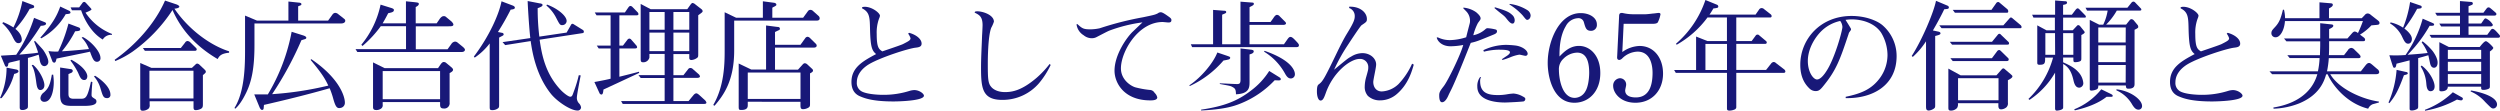
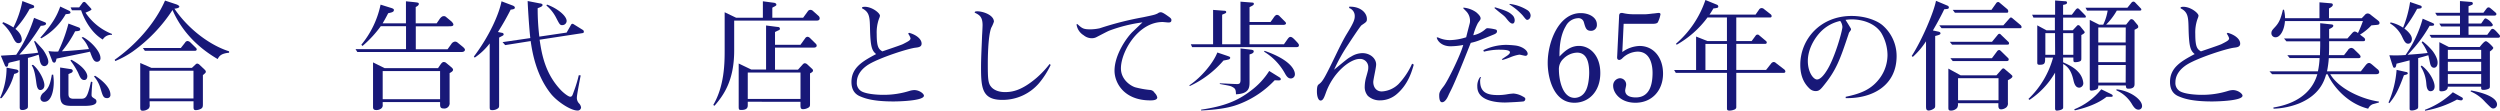
<svg xmlns="http://www.w3.org/2000/svg" viewBox="0 0 944.82 41.85">
  <defs>
    <style>.cls-1{fill:#181878;}</style>
  </defs>
  <title>text1</title>
  <g id="レイヤー_2" data-name="レイヤー 2">
    <g id="レイヤー_1-2" data-name="レイヤー 1">
      <path class="cls-1" d="M6.21,26.28c.5.09.77.4.77.67,0,.59-1.13.86-1.63,1A23.42,23.42,0,0,1,.59,37.08l-.59,0A27.6,27.6,0,0,0,2.48,25.56ZM16.87,8.37c.18.09.54.22.54.54,0,.72-1.3.81-2,.85a75.22,75.22,0,0,1-8.1,10.89c5.35-.49,6-.54,7.11-.76-.54-1.71-1-2.88-1.53-4.19l.31-.27c.5.54,2.66,2.88,3.06,3.38.68.9,2,3.19,2,4.5A1.58,1.58,0,0,1,16.83,25c-1.49,0-1.76-1.8-2-3.33a10,10,0,0,0-.22-1c-3,1-3.56,1.08-4.05,1.22V39.69c0,.76,0,1-.23,1.26a2.9,2.9,0,0,1-1.88.63c-1,0-1-.59-1-1.13V22.72c-.5.14-2.74.68-3.19.77s-.63.18-1,.31c-.09.18-.22,1-.32,1.17a.67.67,0,0,1-.49.27c-.4,0-.58-.45-.63-.58L.32,21.06c.8-.09,1.3-.09,5.8-.36A53.39,53.39,0,0,0,12.87,6.75Zm-15.65,0a24.29,24.29,0,0,1,3.86,2A37.75,37.75,0,0,0,8.46.4l3.78,1.44c.27.09.67.23.67.68s-.18.49-1.71.85a38.26,38.26,0,0,1-5.39,7.56C8,12.64,8.23,14.31,8.23,15a1.22,1.22,0,0,1-1.3,1.31c-.85,0-1.35-.77-2.07-2.21a17.15,17.15,0,0,0-4-5.31ZM12.46,24.48c2.3,1.84,4.32,5.8,4.32,7.69,0,1.35-.85,1.85-1.53,1.85-1.17,0-1.39-1.62-1.62-3.47-.54-3.91-1.12-5-1.66-5.89ZM26.1,4.05a.82.82,0,0,1,.54.67c0,.5-.72.54-1.8.63a24.15,24.15,0,0,1-9.27,9.14l-.32-.27c5.09-5.72,6.44-8.78,7.52-11.75Zm-6,24.16a19.55,19.55,0,0,1,.22,2.84c0,3.24-.94,7.42-3.51,7.42a1.38,1.38,0,0,1-1.53-1.39,3,3,0,0,1,1.31-2.16c1.48-1.35,2.29-2.39,3-6.71ZM29.7,10.35a.81.81,0,0,1,.63.72c0,.63-.77.67-1.94.76a42.16,42.16,0,0,1-5,7.56c.41,0,4.91-.31,10.22-.85a12.21,12.21,0,0,0-2.75-4.32l.45-.23c2.84,1.4,6.66,5.4,6.66,7.92a1.3,1.3,0,0,1-1.35,1.44c-1.21,0-1.71-1.39-2.61-3.82-1.35.31-2.7.58-4.77,1-1.21.27-7.29,1.49-7.87,1.62-.23.95-.36,1.53-.9,1.53a.84.84,0,0,1-.68-.54L18.31,19.3a18.89,18.89,0,0,0,3.69.18A57,57,0,0,0,25.87,8.91ZM26.59,26.1c.41,0,.9.22.9.67a.8.8,0,0,1-.4.68L25.87,28v7.16c0,1.08,0,2.16,1.94,2.16h2.7c1.89,0,2.52-.32,3.87-6.48l.54.18c-.27,2.83-.32,4.72-.32,4.77,0,.81.23.9,1.26,1.57a1.07,1.07,0,0,1,.59,1c0,1.66-3.29,1.66-5.18,1.66H27.49c-3.55,0-4.77-.49-4.77-4.32V25.51ZM27,22.59c4.86,2.65,6,5.17,6,6.21,0,.31-.09,1.44-1.17,1.44s-1.57-.95-2.29-2.7a28.33,28.33,0,0,0-2.93-4.68Zm2.92-19.8,1.17-1.58a.92.92,0,0,1,.77-.49c.27,0,.49.27.72.49l1.53,1.67c.18.22.45.45.45.72s-1.76,1-2.25,1.17a21.36,21.36,0,0,0,10,8.05v.36a3.62,3.62,0,0,0-3.47,1.76c-4.32-2.52-7-7.61-8.19-11.07H27.18l-.5-1.08Zm6,25.83c1.53.9,5.81,4,5.81,7.11a1.18,1.18,0,0,1-1.26,1.35c-1.4,0-1.62-.81-2.43-3.47a11.73,11.73,0,0,0-2.52-4.72Z" />
      <path class="cls-1" d="M82.26,22.32C72.76,16.78,67.81,9.81,65.2,3.78A58.55,58.55,0,0,1,50.08,19.53a35.73,35.73,0,0,1-6.52,3.55l-.22-.49C51.12,17.1,58.5,9.09,62.37.22l4.32,1.44c.31.09,1.08.5,1.08.81,0,.5-.86.72-1.85.81,5.58,8.19,13.91,14,20.66,16.11l0,.54C83.65,20.2,82.89,21.1,82.26,22.32Zm-5.58,6.07V39.28c0,1-.05,1.4-.68,1.8a4.11,4.11,0,0,1-2,.54c-.86,0-.86-.54-.86-1.35v-2H56.56v1.22A1.89,1.89,0,0,1,56.2,41a3.54,3.54,0,0,1-2.2.85c-1,0-1-.49-1-1.62V23.8l4.23,1.85h15.3l1.35-1.26a.92.92,0,0,1,.68-.36,1.56,1.56,0,0,1,.85.45l1.94,1.84a1.25,1.25,0,0,1,.45.81C77.76,27.49,77.49,27.72,76.68,28.39Zm-3.06-9.18H54.76L54,18.13H68.35l1.58-2a1.16,1.16,0,0,1,.94-.63,1.85,1.85,0,0,1,1.13.58l1.89,1.85c.22.22.45.4.45.76S74,19.21,73.62,19.21Zm-.5,7.52H56.47V37.21H73.12Z" />
-       <path class="cls-1" d="M129,8.86H96.17V17c0,9-1.13,13.86-3.11,18-.36.72-2,4.23-4.14,6.08l-.31-.27c4-6.39,4-16.65,4-22.32V5.89l4.5,1.89H109V.58L113,1c.18,0,.9.09.9.54s-.09.36-1.22.85v5.4H124l1.71-2.38a1.41,1.41,0,0,1,.9-.54,1.71,1.71,0,0,1,1.12.4L130,7.06a1,1,0,0,1,.49.81C130.45,8.55,129.73,8.86,129,8.86Zm-.67,32c-1,0-1.49-.49-2.3-3.24a32.78,32.78,0,0,0-1.44-4.27c-8.82,2.52-17.55,4.63-24.84,6.3,0,.22-.09,1.21-.13,1.39a.55.55,0,0,1-.59.5c-.35,0-.62-.32-.94-1l-2-4.86c1.4,0,2.84,0,5.13,0a71.56,71.56,0,0,0,9-23.67l4.41,1.39c.72.23,1.13.54,1.13.86s-.27.49-.68.58l-1.17.36a127.74,127.74,0,0,1-11.07,20.39,126.64,126.64,0,0,0,21.24-3.24c-1.21-2.52-2.29-4.46-6.7-9.72l.27-.27c10.84,7.38,12.69,14.26,12.69,16.42A1.94,1.94,0,0,1,128.34,40.81Z" />
      <path class="cls-1" d="M174.37,19.66H135.05l-.68-1.08h19.08V9.9h-9.54A43.26,43.26,0,0,1,137,17.37l-.45-.45a35,35,0,0,0,7.28-15.17l3.74,1.17c.9.27,1.3.45,1.3.86,0,.76-.85.94-2.16,1.21-.9,1.76-1.48,2.79-2.11,3.83h8.82V.49l3.15.32c1.57.18,1.71.22,1.71.72s-.77.94-1.17,1.12V8.82h7.92l1.17-1.71c.36-.5.9-1,1.39-1a1.19,1.19,0,0,1,.9.23l2,1.66c.23.18.86.86.86,1.26,0,.68-.77.68-1.85.68H157.14v8.68h12l1.44-2a1.88,1.88,0,0,1,1.39-.9,1.53,1.53,0,0,1,1,.4l1.94,1.58c.31.27.81.72.81,1.12C175.68,19.39,175.14,19.66,174.37,19.66Zm-4.45,8V38.74A2,2,0,0,1,167.67,41c-1.08,0-1.35-.49-1.35-1.53v-.9H144.63v.95a1.56,1.56,0,0,1-.45,1.39,2.9,2.9,0,0,1-1.93.68c-1.27,0-1.27-.63-1.27-1.4V23.58l4.37,2.16h20.2l.9-1.31c.32-.45.72-1,1.26-1a1.6,1.6,0,0,1,.77.23l1.89,1.57c.27.23.85.68.85,1.13S170.77,27.18,169.92,27.63Zm-3.6-.81H144.63V37.48h21.69Z" />
      <path class="cls-1" d="M193,3.64a96.16,96.16,0,0,1-4.82,8.46l1.62.32a.58.58,0,0,1,.54.58c0,.27-.18.36-.31.45s-1.22.63-1.4.77V39.6c0,.67,0,1.08-.49,1.39a3.47,3.47,0,0,1-2.07.63c-1,0-1-.27-1-1.57V16.42a24.44,24.44,0,0,1-5.67,5.36l-.31-.41C185,13.59,188.64,5.22,189.54.49l4.27,1.62c.32.14.77.36.77.81S194,3.55,193,3.64Zm27.22,8.87L203.94,15c.81,5.58,2.11,12.78,7.92,18.94,1,1.08,2.92,2.61,3.64,2.61s.86-.54,1.35-1.93a48.21,48.21,0,0,0,1.89-6.21l.72.09c-.27,1.35-1.44,7.33-1.44,8.28a3,3,0,0,0,.9,2.38,2.73,2.73,0,0,1,.68,1.44,1.26,1.26,0,0,1-1.4,1.17c-2.47,0-7.51-3.28-9.94-6.25-5.54-6.89-7.07-15.48-7.7-20l-9.63,1.53-1-1.13,10.49-1.53c-.45-3.69-1-12.73-1-14l4.63.9c.32,0,1,.18,1,.58s-.41.72-1.85,1.22a86.94,86.94,0,0,0,.63,10.75l10.31-1.53,1.71-3a.58.58,0,0,1,.54-.31.61.61,0,0,1,.36.13l3.42,2.12a.82.82,0,0,1,.49.72C220.63,12.28,220.54,12.46,220.18,12.51Zm-7.65-3c-.94,0-1.08-.27-2.34-2.7a14.71,14.71,0,0,0-3.73-4.72l.22-.36c3.87,1.39,7.43,4.23,7.43,6.21A1.61,1.61,0,0,1,212.53,9.49Z" />
-       <path class="cls-1" d="M228.06,33.84c-.13,1.44-.31,1.89-.81,1.89a.89.89,0,0,1-.67-.5L224.64,31c3.42-.63,5.17-1,6.12-1.26V18.31h-4.5l-.72-1.08h5.22V5.8h-5.31l-.67-1.08h11.38l1.3-1.89c.36-.49.59-.58.81-.58a1.25,1.25,0,0,1,.81.45l1.8,1.84a1.25,1.25,0,0,1,.41.77c0,.49-.54.49-1,.49h-6.21V17.23h1.35l1.75-2.29a1.12,1.12,0,0,1,.63-.36,1,1,0,0,1,.72.36l1.89,2.16a1.25,1.25,0,0,1,.36.72c0,.49-.63.49-.85.49h-5.85V29c2.2-.54,4.9-1.22,7.42-1.89l.05.45C241.24,27.72,228.29,33.75,228.06,33.84Zm37.8,5.44H235.35l-.63-1.08h16.47V29.47h-9.05l-.85-1.08h9.9v-8h-5.76v1.35a2.34,2.34,0,0,1-2.3,1.8c-1,0-1-.45-1-1.58V1.48l3.78,2h13.82L261,1.71c.27-.36.54-.59.76-.59a2.28,2.28,0,0,1,1.08.59l2.25,1.75a1,1,0,0,1,.45.72c0,.36-.09.45-1.66,1.58V20.34c0,.94,0,1.17-.36,1.48a4.09,4.09,0,0,1-2.16.86c-.59,0-.86-.23-.86-.86V20.43h-6v8h3.78L260,26.23a1.11,1.11,0,0,1,.94-.54,1.3,1.3,0,0,1,.9.41L264,28a1.51,1.51,0,0,1,.54.86c0,.54-.9.58-1.17.58h-8.87V38.2h5.72l1.93-2.34c.14-.13.54-.58,1-.58.27,0,.54.13,1.13.63l2.11,1.93a1.92,1.92,0,0,1,.59.95C266.94,39.28,266.35,39.28,265.86,39.28ZM251.19,4.54h-5.76v6.71h5.76Zm0,7.79h-5.76v7h5.76Zm9.31-7.79h-6v6.71h6Zm0,7.79h-6v7h6Z" />
      <path class="cls-1" d="M308.74,7.78H277.47v11.3c0,11.56-4.1,17-7.42,20.88l-.5-.27c4.23-7.2,4.32-15.75,4.32-20.7V4.63l4.32,2.07h10.12V.49l4.1.54c.13,0,1,.14,1,.72,0,.27-.09.36-.63.68a7.2,7.2,0,0,0-.9.49V6.7h11.65l1.8-2.47a1.13,1.13,0,0,1,1-.5,1.38,1.38,0,0,1,.86.36L309.33,6a1.25,1.25,0,0,1,.45.9C309.78,7.6,309.24,7.78,308.74,7.78ZM307.44,18H292.9v8.32h8.69l1.75-1.93a1.23,1.23,0,0,1,.86-.5,1.75,1.75,0,0,1,.81.36L306.9,26a.91.91,0,0,1,.36.72c0,.4-.63.76-1.13,1V39.19c0,.68,0,1-.4,1.35a4,4,0,0,1-2.21.72c-1,0-1-.63-1-1.8v-1H282.6v1.21c0,.68,0,1.89-2.43,1.89-1,0-1-.22-1-1.62V24l4.77,2.29h5.58V9.63l4.23.54c.45,0,1,.09,1,.72a.58.58,0,0,1-.45.54c-.05,0-1.4.67-1.4.67v4.82h9.63l1.85-2.57a1.11,1.11,0,0,1,.85-.45,1.54,1.54,0,0,1,.77.36l2.25,2.21a1.05,1.05,0,0,1,.4.76C308.65,17.86,308,18,307.44,18Zm-4.91,9.4H282.6v10h19.93Z" />
      <path class="cls-1" d="M337.68,38.34c-7.16,0-10.44-1-12.42-1.85-1.76-.67-3.47-2.11-3.47-5.53,0-5.49,4.37-7.88,9.32-10.53-1.58-1.31-2.12-2.66-2.3-9.27-.09-4.59-.13-6.57-3-8V2.74a3,3,0,0,1,.94-.18c2.93,0,5.81,2.43,5.81,3.38A3.48,3.48,0,0,1,332.23,7a15.34,15.34,0,0,0-.9,5.85c0,5.13.81,5.71,2.12,6.57,5.17-1.76,7.38-2.52,7.87-2.79,2.21-1.13,2.79-1.44,2.79-2.21a6,6,0,0,0-.9-1.71l.36-.31c2.39.63,4.73,2.2,4.73,4.09,0,1.26-1.22,1.4-2.25,1.53-2.88.32-13.41,3.74-17.64,6.26-2.52,1.53-4.59,3.82-4.59,6.84a3.57,3.57,0,0,0,2,3.51c2.43,1.17,7.38,1.21,7.79,1.21a32.8,32.8,0,0,0,10.26-1.53,7.37,7.37,0,0,1,1.66-.27c1.89,0,3.65,1.35,3.65,2.12C349.2,38.11,339.66,38.34,337.68,38.34Z" />
      <path class="cls-1" d="M392.67,31.45a18.14,18.14,0,0,1-13.91,6.3c-7.56,0-8-4.5-8-12.24,0-3.78.27-8.37.4-12.19.05-.59.18-3.24.18-3.78,0-3.29-1.26-3.92-3-4.77l.13-.36a2.6,2.6,0,0,1,.81-.14c2.3,0,6.35,1.44,6.35,3.92a13.41,13.41,0,0,1-1,2.29c-1.31,3.24-1.31,12.74-1.31,13.41,0,5.81.09,7.56,1.26,8.91.5.63,2,2,5.27,2,2.7,0,6.3-.59,11.92-5.4a35.91,35.91,0,0,0,4.91-5.22l.4.36A31.91,31.91,0,0,1,392.67,31.45Z" />
      <path class="cls-1" d="M441.63,8.5c-.36,0-1.94-.18-2.25-.18-9.27,0-15.75,11.25-15.75,17.51,0,4.14,3.46,6.52,5.35,7.15a35.26,35.26,0,0,0,5.45,1,2.18,2.18,0,0,1,1.93,1.12,3.27,3.27,0,0,1,1,1.71c0,1.13-1.93,1.13-2.61,1.13-10.08,0-13.54-6.75-13.54-11.21,0-6.16,4.77-12.78,6.93-14.8,2.83-2.7,3.15-3,3.64-3.47a56.31,56.31,0,0,0-12.51,3.11c-.81.31-4.27,2.16-5,2.52a3.87,3.87,0,0,1-1.62.36,4.83,4.83,0,0,1-3.11-1.13,5.64,5.64,0,0,1-2.69-4.14l.31-.09c1.84,1.67,2.3,2,5,2a17.64,17.64,0,0,0,3.47-.41A119.3,119.3,0,0,1,432,6.52c4.05-.85,4.5-.94,5.58-1.48a1.78,1.78,0,0,1,1.12-.41c.72,0,2.16,1.08,2.93,1.62s1.08.86,1.08,1.31S442.62,8.5,441.63,8.5Z" />
      <path class="cls-1" d="M464.4,22.45a15.48,15.48,0,0,1-2,.41,37.6,37.6,0,0,1-12.69,9.63l-.27-.23c4.37-2.83,9.13-8.46,10.62-12.42l3.73,1.26c1,.36,1.13.41,1.13.77S464.53,22.41,464.4,22.45Zm25.33-4.63H450.54l-.49-1.08h8.41v-13l4.14.32c.49,0,.81.09.81.49s-.14.41-1.53,1V16.74h6.93V.63l4.05.31c.72.05,1,.05,1,.5s-.27.58-1.62,1.26V8.32h7.92c.22-.27,1.17-1.62,1.35-1.89.54-.72.85-.81,1.12-.81a1.39,1.39,0,0,1,1,.54l1.89,1.89c.22.23.49.41.49.81s-.63.54-.94.54H472.23v7.34h13l1.3-1.85c.41-.58.72-.94,1.17-.94.68,0,1.35.76,2.61,2.11.5.59.59.77.59,1.08C490.86,17.73,490.45,17.82,489.73,17.82Zm-8,12.51A36.07,36.07,0,0,1,469,39.06c-3.15,1.3-6.93,2.29-15.07,2.7v-.32c9-1.3,14-3.46,18.85-7.2a27.62,27.62,0,0,0,6.89-7.42l3.69,2.29c.58.36.67.54.67.77C484.06,30.46,483.7,30.42,481.72,30.33Zm-9.49-9.77V31c0,2.16-.18,4.41-5.13,4.64C467.05,34.2,467,33.57,466,33s-.9-.5-5-1.26V31.5c1,0,5.62.27,6.52.27,1.13,0,1.31-.45,1.31-1.8V18.31l3.87.45c.67.09,1.12.18,1.12.68C473.8,20.16,472.72,20.43,472.23,20.56Zm15.57,9.09c-1.17,0-1.8-1.21-2.21-1.93a22.16,22.16,0,0,0-7.87-8.19l.18-.32c10.39,3.6,11.47,7.61,11.47,8.82A1.54,1.54,0,0,1,487.8,29.65Z" />
      <path class="cls-1" d="M528,35.46a9.69,9.69,0,0,1-6.39,2.47,6.54,6.54,0,0,1-4.67-1.71,5.11,5.11,0,0,1-1.17-3.55,13.61,13.61,0,0,1,.54-3.51c.71-2.52.8-2.84.8-3.69a3.08,3.08,0,0,0-3.28-3.2c-3.56,0-10.08,5.09-12.82,13C500.45,36.81,500,38,499.1,38s-1.4-1.66-1.4-3.37c0-2.21.36-2.52.81-2.84,1.44-1.08,2.12-2.25,7.29-13,1-2,2.07-4.14,3.2-6,2.7-4.36,3-5.49,3-6.75a3.15,3.15,0,0,0-2.11-3l0-.5c4.05-.18,6.7,2.16,6.7,4.64,0,1-.18,1.12-2,2.34-.58.4-4.59,6.57-5.54,8a64.63,64.63,0,0,0-4.85,8.82c5-4.1,5.17-4.28,6.43-4.95a8.21,8.21,0,0,1,4.27-1.31c2.93,0,5.18,2,5.18,4.28C520.11,25.47,519,30,519,31c0,1.8,1,3.56,3.24,3.56a9.83,9.83,0,0,0,6.3-2.79,27.31,27.31,0,0,0,5.13-7.7l.63.36C533.61,26.82,532.3,31.72,528,35.46Z" />
      <path class="cls-1" d="M564.52,13.05c-5.8,2.38-6.43,2.65-8.68,3.15C554,20.79,552.2,25.42,550.21,30c-1.75,4.09-2.11,4.5-2.74,5.89-.31.72-1.21,2.75-2.47,2.75-1.08,0-1.08-2-1.08-2.66,0-1.21.54-1.89,1.75-3.46,1.53-2,6.3-11.7,7.33-15.53a27,27,0,0,1-4.81.5c-3,0-4.81-1.67-5.22-3.29l.41-.09A10.29,10.29,0,0,0,548,15.16a21.05,21.05,0,0,0,6.11-1.08c.14-.54.23-1,1.31-5.13a3.45,3.45,0,0,0,.14-1.08,5.08,5.08,0,0,0-1.08-3.19c-.18-.27-1.26-1.31-1.45-1.53l0-.27a9.87,9.87,0,0,1,4.86,1.75c.41.36,1.67,1.4,1.67,2.3,0,.4-.09.54-1,1.75a20.91,20.91,0,0,0-1.76,4.64,9.65,9.65,0,0,0,4.73-2.43,1.16,1.16,0,0,1,.77-.23,16.39,16.39,0,0,1,3,.5.67.67,0,0,1,.46.67C565.79,12.46,565.11,12.82,564.52,13.05Zm11.39,25.24c-.41.18-6.39.45-7.11.45-3.15,0-10.48-.54-10.48-6a5.65,5.65,0,0,1,1.07-3.65l.32.09a2.94,2.94,0,0,0-.32,1.49c0,4.5,3,5.26,6.75,5.26a19.6,19.6,0,0,0,3.51-.31,20.37,20.37,0,0,1,2.34-.27,8.25,8.25,0,0,1,3.47,1.08c.9.45,1,.67,1,1A1,1,0,0,1,575.91,38.29Zm.63-17.19c-.36,0-2-.45-2.34-.45a15.09,15.09,0,0,0-3.42,1c-1.58.63-2.25.81-2.93,1l-.27-.27L569.65,21c.32-.23,1-.72,1-1.22,0-.9-2-1-4.46-1a24.18,24.18,0,0,0-5.39.76l-.19-.58a20.35,20.35,0,0,1,8.51-2,33.66,33.66,0,0,1,3.51.23c2.43.27,4.72,1.71,4.72,3.19A.81.81,0,0,1,576.54,21.1ZM571.63,8.91c-.54,0-1.08-.32-2.38-2-1-1.26-1.62-1.4-4.14-3.6-.05-.05-.23-.18-.36-.32l.31-.22c3.87,1.21,5.09,1.62,6.39,2.83a2.71,2.71,0,0,1,1,2.07C572.44,8.19,572.26,8.91,571.63,8.91Zm5.58-1.4c-.4,0-.54-.18-1.8-1.75a23.73,23.73,0,0,0-5-4.1l.18-.18a16.38,16.38,0,0,1,6.71,2.39,2.62,2.62,0,0,1,1.17,1.93C578.43,7.15,577.53,7.51,577.21,7.51Z" />
      <path class="cls-1" d="M595,38.83c-7.92,0-10.08-9.54-10.08-15.07,0-8,4.23-18.81,12.46-18.81,3.33,0,6.12,1.71,6.12,4.27a2.18,2.18,0,0,1-2.16,2.43c-1.84,0-2.11-1-2.75-3.24a2.08,2.08,0,0,0-2.29-1.53,5.42,5.42,0,0,0-4.54,3c-2.3,3.82-2.39,8.68-2.39,11.47,1.62-1.66,3.87-4,7.38-4,4.14,0,8.05,3.64,8.05,10.21C604.84,34.47,600.53,38.83,595,38.83ZM596,19.89a7.64,7.64,0,0,0-5.17,2.34,5.33,5.33,0,0,0-1.67,4.27c0,2.48.86,10.49,6,10.49a4.72,4.72,0,0,0,4-2.48c1-1.57,1.44-4.68,1.44-7.11C600.57,24.43,600.12,19.89,596,19.89Z" />
      <path class="cls-1" d="M618.07,38.83c-5.76,0-8.41-3.82-8.41-6.34a2.76,2.76,0,0,1,2.56-2.93,2.37,2.37,0,0,1,2.34,2.61c0,.27-.36,1.67-.36,2,0,2.38,2.66,2.65,4,2.65,5.4,0,6.35-5.17,6.35-9.31,0-2.21-.5-8-5.67-8a8.57,8.57,0,0,0-5.76,2.52,2.1,2.1,0,0,1-1.08.63c-1,0-.9-.9-.86-1.44l.72-14.94c0-1.17.32-1.39,1.13-1.39.13,0,.49.09.94.18a17.06,17.06,0,0,0,2.88.31H622c.41,0,1.58-.13,2.7-.27.45,0,1.71-.22,2.12-.22.22,0,.72,0,.72.54a11,11,0,0,1-1,3C626.17,9,625,9,624.46,9H613.62l-.5,10.67a11.64,11.64,0,0,1,6.53-2.3c5.35,0,8.86,4.46,8.86,10.44C628.51,34.24,624.28,38.83,618.07,38.83Z" />
      <path class="cls-1" d="M674.1,27.54H656.19V40.32a1,1,0,0,1-.68,1.08,5,5,0,0,1-1.84.4c-1,0-1-.36-1-1.12V27.54H633.33l-.63-1.08H641V13.81l4.32,1.71h7.34V6.61H645.3a37.1,37.1,0,0,1-11.66,10.31l-.22-.41A37.65,37.65,0,0,0,644.53,0l4.28,1.75a.78.78,0,0,1,.58.68c0,.45-.27.54-.85.63a7.18,7.18,0,0,1-1,.13c-.72,1.22-1,1.67-1.48,2.34h17.41l1.44-2.07a1.15,1.15,0,0,1,.86-.4,1.32,1.32,0,0,1,.94.4l2.48,1.94a.92.92,0,0,1,.36.67c0,.5-.41.54-.63.54H656.19v8.91H662l1.48-2a.86.86,0,0,1,.72-.45c.32,0,.45.09.81.41l2.3,1.93a.81.81,0,0,1,.4.63c0,.41-.31.54-.63.54H656.19v9.86h11.25L669.37,24a1.43,1.43,0,0,1,1-.58,1.54,1.54,0,0,1,.86.45l3.1,2.38a1.08,1.08,0,0,1,.41.77C674.73,27.4,674.41,27.54,674.1,27.54ZM652.68,16.6h-8.15v9.86h8.15Z" />
      <path class="cls-1" d="M697.54,37.08v-.5c5.58-1.17,9.81-2.7,13.1-7.33a14.86,14.86,0,0,0,2.7-8.46,16.58,16.58,0,0,0-2.43-8.46c-2.52-3.74-7.38-5-11-5a16.81,16.81,0,0,0-2.43.18c.63,1,1.66,2.65,1.84,3a1,1,0,0,1,.23.58c0,.27-.09.32-.63,1.08a1.73,1.73,0,0,0-.27.63c-3.29,9.81-4.64,13.77-9.81,20-1.17,1.44-1.8,1.62-2.66,1.62a3.34,3.34,0,0,1-2.2-.85c-1.49-1.4-3.6-3.92-3.6-9.09,0-9.54,7.47-18.45,19.39-18.45,5.22,0,9.45,1.71,11.52,3.37a15.33,15.33,0,0,1,5.49,11.75C716.8,32.49,707.4,37.3,697.54,37.08ZM695.47,7.92a14.63,14.63,0,0,0-7.29,4c-2.61,2.66-4.95,6.84-4.95,11.12s2.12,7,3.47,7,2.83-2,3.6-3.24c3.06-4.63,6-15.16,6-16.65A4.3,4.3,0,0,0,695.47,7.92Z" />
      <path class="cls-1" d="M732.42,11.92c.45.09.94.23.94.68s-.54.63-2,1v26.1c0,.77,0,1.08-.72,1.49a3.9,3.9,0,0,1-1.66.58c-1.08,0-1.08-.72-1.08-1.8V15.61a29.43,29.43,0,0,1-5,5.9l-.41-.36c4-6.17,8.37-16.65,9.18-20.84l4.19,1.76c.36.13.67.36.67.72a.52.52,0,0,1-.4.54c-.23.09-1.17.13-1.35.18-.63,1.35-1.89,3.87-4.28,8Zm24.7-2.34,2.16-2.43c.27-.31.45-.54.72-.54s.59.32.86.54l2.79,2.34a1.15,1.15,0,0,1,.36.68c0,.49-.32.49-.54.49h-29.7l-.86-1.08ZM741,28.48h13.5l1.76-2c.36-.4.54-.63.85-.63s.59.32.86.54l2,1.71c.22.23.58.45.58.77,0,.54-1,1.08-1.71,1.44v8.5a2,2,0,0,1-.58,1.76,3.36,3.36,0,0,1-1.94.76c-1.08,0-1.08-.94-1.08-1.57V39h-15.3a2.6,2.6,0,0,1-.31,1.8,3.09,3.09,0,0,1-2.34,1c-.95,0-.95-.5-.95-1.26V25.92Zm11.84-12.69,2-2.43c.18-.22.4-.58.76-.58s.5.22.77.49L759,15.79a.75.75,0,0,1,.27.59c0,.49-.36.49-.72.49H737.73l-.86-1.08ZM752.8,22l1.89-2.52a1.16,1.16,0,0,1,.81-.58c.32,0,.59.27.86.54l2.34,2.29c.31.27.45.45.45.77,0,.58-.63.58-.86.58H738l-.9-1.08ZM738,3.73h14.63l1.75-2.47a.94.94,0,0,1,.77-.5c.31,0,.45.18.85.5l2.57,2.16a1.1,1.1,0,0,1,.4.81c0,.49-.13.58-.63.58H738.81Zm2,25.83v8.33h15.3V29.56Z" />
      <path class="cls-1" d="M787.59,6.66h-7.88v4.77h3.65L784.8,9.9c.22-.23.36-.41.63-.41a1.1,1.1,0,0,1,.67.36l1.58,1.94a1,1,0,0,1,.18.45c0,.31-.77.76-1.26,1v8.37c0,.95,0,1-.18,1.31-.45.54-2,.58-2.07.58-.77,0-.77-.18-.77-1.75h-3.87v1.8c3.29,1.44,4.68,2.52,5.63,3.55a7,7,0,0,1,2,4.28,1.66,1.66,0,0,1-1.49,1.75c-1.12,0-1.8-.81-2.25-2.88-.76-3.33-1.93-5-3.87-6.07V40.09c0,.77,0,.86-.18,1-.4.54-1.93.72-2.25.72-.54,0-.63-.54-.63-.81V27.45A30.92,30.92,0,0,1,767,37.75l-.4-.36a34,34,0,0,0,9.31-15.61h-3c0,2,0,2.7-2.07,2.7-.81,0-.9-.27-.9-.9v-14l3.51,1.89h3.15V6.66h-8.1L768,5.58h8.68V.18l3.51.27c.63,0,1,.09,1,.54,0,.63-.81.72-1.49.85V5.58H783l1.44-1.89c.18-.23.5-.54.77-.54s.58.31.72.45l2.11,2.16a.87.87,0,0,1,.27.54C788.35,6.66,788,6.66,787.59,6.66Zm-10.94,5.85H773V20.7h3.69Zm6.93,0h-3.87V20.7h3.87Zm14.36,24.07h-1.8c-3.15,2.52-7.61,4.14-12,5.13l-.23-.4a25,25,0,0,0,10.22-7.56l3.6,1.75c.54.27.72.45.72.72S798.25,36.58,797.94,36.58ZM808.6,4H800a24.53,24.53,0,0,1-4.05,5.31h7.56l1.26-1.57c.23-.27.41-.5.81-.5a1.36,1.36,0,0,1,.9.54l1.31,1.58a1.13,1.13,0,0,1,.31.76c0,.41-.13.5-1.39,1.13V31.59c0,.76,0,1.93-2.3,1.93-.85,0-.9-.36-1-1.21H793c0,.49,0,1.17-.54,1.44a5.53,5.53,0,0,1-2,.49c-.68,0-.68-.36-.68-.72v-26l3.56,1.8h1.53A19,19,0,0,0,796.54,4h-7.78l-.59-1.08H804l1.62-2a1,1,0,0,1,.63-.31.9.9,0,0,1,.63.27L809,3.1a.71.71,0,0,1,.27.54C809.28,3.91,809.05,4,808.6,4Zm-5.22,6.39H793v5.67h10.35Zm0,6.75H793v6.35h10.35Zm0,7.43H793v6.66h10.35Zm4.82,16.87c-1,0-1.62-.72-2.34-1.84a12.79,12.79,0,0,0-6-5.45v-.4c5.31.58,9.68,3.91,9.68,6.3A1.3,1.3,0,0,1,808.2,41.44Z" />
      <path class="cls-1" d="M836,38.34c-7.16,0-10.44-1-12.42-1.85-1.76-.67-3.47-2.11-3.47-5.53,0-5.49,4.37-7.88,9.32-10.53-1.58-1.31-2.12-2.66-2.3-9.27-.09-4.59-.13-6.57-3-8V2.74a3,3,0,0,1,.94-.18c2.93,0,5.81,2.43,5.81,3.38A3.48,3.48,0,0,1,830.56,7a15.34,15.34,0,0,0-.9,5.85c0,5.13.81,5.71,2.12,6.57,5.17-1.76,7.38-2.52,7.87-2.79,2.21-1.13,2.79-1.44,2.79-2.21a6,6,0,0,0-.9-1.71l.36-.31c2.39.63,4.73,2.2,4.73,4.09,0,1.26-1.22,1.4-2.25,1.53-2.88.32-13.41,3.74-17.64,6.26-2.52,1.53-4.59,3.82-4.59,6.84a3.57,3.57,0,0,0,2,3.51c2.43,1.17,7.38,1.21,7.79,1.21a32.8,32.8,0,0,0,10.26-1.53,7.37,7.37,0,0,1,1.66-.27c1.89,0,3.65,1.35,3.65,2.12C847.53,38.11,838,38.34,836,38.34Z" />
      <path class="cls-1" d="M897.84,9.45c-.27,0-1.4.13-1.62.13a20.21,20.21,0,0,1-4.32,3.51l1.21.9c.5.36.72.63.72,1,0,.58-.4.58-1,.58H880.24v1.62c0,.95,0,2.25-.09,3.65h5.72L887.31,19a1.7,1.7,0,0,1,1.35-.9,1.92,1.92,0,0,1,1.21.72l1.49,1.44c.72.72.76.94.76,1.12,0,.59-.49.59-1,.59h-11a36.12,36.12,0,0,1-.68,5h12.78L894,24.7c.31-.36.72-.9,1.35-.9.4,0,.76.32,1.26.72l1.84,1.58a1.55,1.55,0,0,1,.72,1.12c0,.63-.54.81-1.08.81H880.65c3.46,5.85,12.64,9.59,18.4,10.35v.36l-2.29.63A3.17,3.17,0,0,0,895,41.08c-9-2.25-14.17-10.12-15.3-13h-.58c-.72,2.52-2.43,7.79-10.22,11a28.73,28.73,0,0,1-9.67,2l-.05-.45c2.88-.49,13.68-2.34,16.61-12.6h-17.1l-1-1.08h18.32a30.49,30.49,0,0,0,.63-5H865.35l-.9-1.08h12.33c0-.81.09-2.93.09-3.74V15.61H864.09l-.9-1.08h13.68V8.77l4.18.45c.27,0,.77.09.77.54s-.77.9-1.58,1.22v3.55h6.93l1.62-1.84c.36-.41.68-.77,1.17-.77a2,2,0,0,1,1.17.59c.77-1.62,1.35-3.06,1.89-4.55H863.55c-.27,3.69-1.94,6.12-3.47,6.12a1.52,1.52,0,0,1-1.66-1.48c0-.9.31-1.22,1.3-2.3,1.85-1.93,2.34-3.73,3.06-6.61h.41a14.37,14.37,0,0,1,.4,3.19h13v-6l4.23.36c.77.05.81.32.81.63s-.27.72-1.44,1.31V6.88h12.38l1.08-1.12a1.55,1.55,0,0,1,1.12-.68,1.86,1.86,0,0,1,1.22.54l1.84,1.44c1.31,1,1.44,1.13,1.44,1.58C899.32,9.31,898.83,9.36,897.84,9.45Z" />
      <path class="cls-1" d="M908.5,28.44C906.3,34.51,905,36.58,903,39l-.32-.27a37.78,37.78,0,0,0,3.06-12.33l3.6.81c.27,0,.63.18.63.54S909.31,28.21,908.5,28.44Zm11.39-2.84c-1.08,0-1.35-1.17-1.44-1.44-.14-.54-.59-2.83-.72-3.28-1.08.31-2.93.85-3.83,1.08V40c0,.41.05.81-.31,1.13a4.18,4.18,0,0,1-2.07.63c-.86,0-.86-.36-.86-.81V22.81c-1.57.41-3.55.9-4.95,1.26-.18,1-.27,1.53-.81,1.53-.36,0-.4,0-.9-1.53l-1-3.19a46.43,46.43,0,0,0,6.12-.09,43.84,43.84,0,0,0,6.48-13.73l3.73,1.62c.36.18.59.27.59.59,0,.49-.54.49-1.71.49A50.88,50.88,0,0,1,909.9,20.7c4.27-.32,5.76-.45,7.56-.68a17,17,0,0,0-2.25-4l.36-.4a24,24,0,0,1,3.78,3.64c.36.5,1.89,2.57,1.89,4.37C921.24,25.15,920.47,25.6,919.89,25.6ZM913.5,3.33a53.78,53.78,0,0,1-4.82,7.47c.41.31,2.84,2.11,2.84,3.91,0,1-.54,1.8-1.4,1.8-1,0-1.48-.94-2.16-2.34a11.6,11.6,0,0,0-4.68-5.31l.18-.4a13.84,13.84,0,0,1,4.73,2A42.74,42.74,0,0,0,910.84.76l3.83,1.31c.36.13.54.18.54.54C915.21,3.15,915,3.19,913.5,3.33Zm5.08,31.14c-1.35,0-1.53-1.85-1.62-3a13.73,13.73,0,0,0-2.11-6.34l.36-.36c3.06,2.29,4.9,6,4.9,7.87C920.11,34.29,919,34.47,918.58,34.47Zm11.52,3.46a7,7,0,0,1-1.53-.31,39.43,39.43,0,0,1-12.1,4.23v-.36A30.76,30.76,0,0,0,927,34.87l3.2,1.8c.4.23.58.32.58.63A.64.64,0,0,1,930.1,37.93Zm14-23.67H918.9l-.72-1.08H929.7V10h-7.11l-.72-1.08h7.83v-3H921l-.67-1.08h9.36V.4l4,.32c.27,0,.86,0,.86.63,0,.4-.18.45-1.62,1V4.81h5.62c.23-.27,1.13-1.53,1.35-1.75a.9.9,0,0,1,.54-.27c.36,0,.45,0,1.89,1.26,1,.85,1.13.94,1.13,1.3s-.41.54-.68.54h-9.85v3h4.77c.18-.23.94-1.35,1.12-1.58a.74.74,0,0,1,.63-.36,5.77,5.77,0,0,1,2.66,2.39c0,.58-.59.63-.81.63h-8.37v3.19H940c.23-.31,1.17-1.62,1.4-1.89a.77.77,0,0,1,.63-.36c.54,0,1.12.63,2.52,2.21.18.22.27.31.27.58S944.68,14.26,944.1,14.26ZM941,19.44V32.26c0,.77,0,1-.41,1.26a4.65,4.65,0,0,1-2,.45c-.9,0-.9-.27-.9-1.21h-12.6c.05,1.75-2.2,1.75-2.34,1.75-.85,0-.85-.27-.85-.76V15.93l3.6,1.84h11.65c.5-.63,1.71-2.2,2.34-2.2s2.79,2.2,2.79,2.52S941.71,19,941,19.44Zm-3.29-.59h-12.6v3.42h12.6Zm0,4.5h-12.6v3.56h12.6Zm0,4.64h-12.6v3.69h12.6Zm4.64,13c-.72,0-.77-.09-3.11-2.43a15.19,15.19,0,0,0-5.53-4l.13-.36c1.85.27,9.86,1.89,9.86,5.31A1.5,1.5,0,0,1,942.39,41Z" />
    </g>
  </g>
</svg>